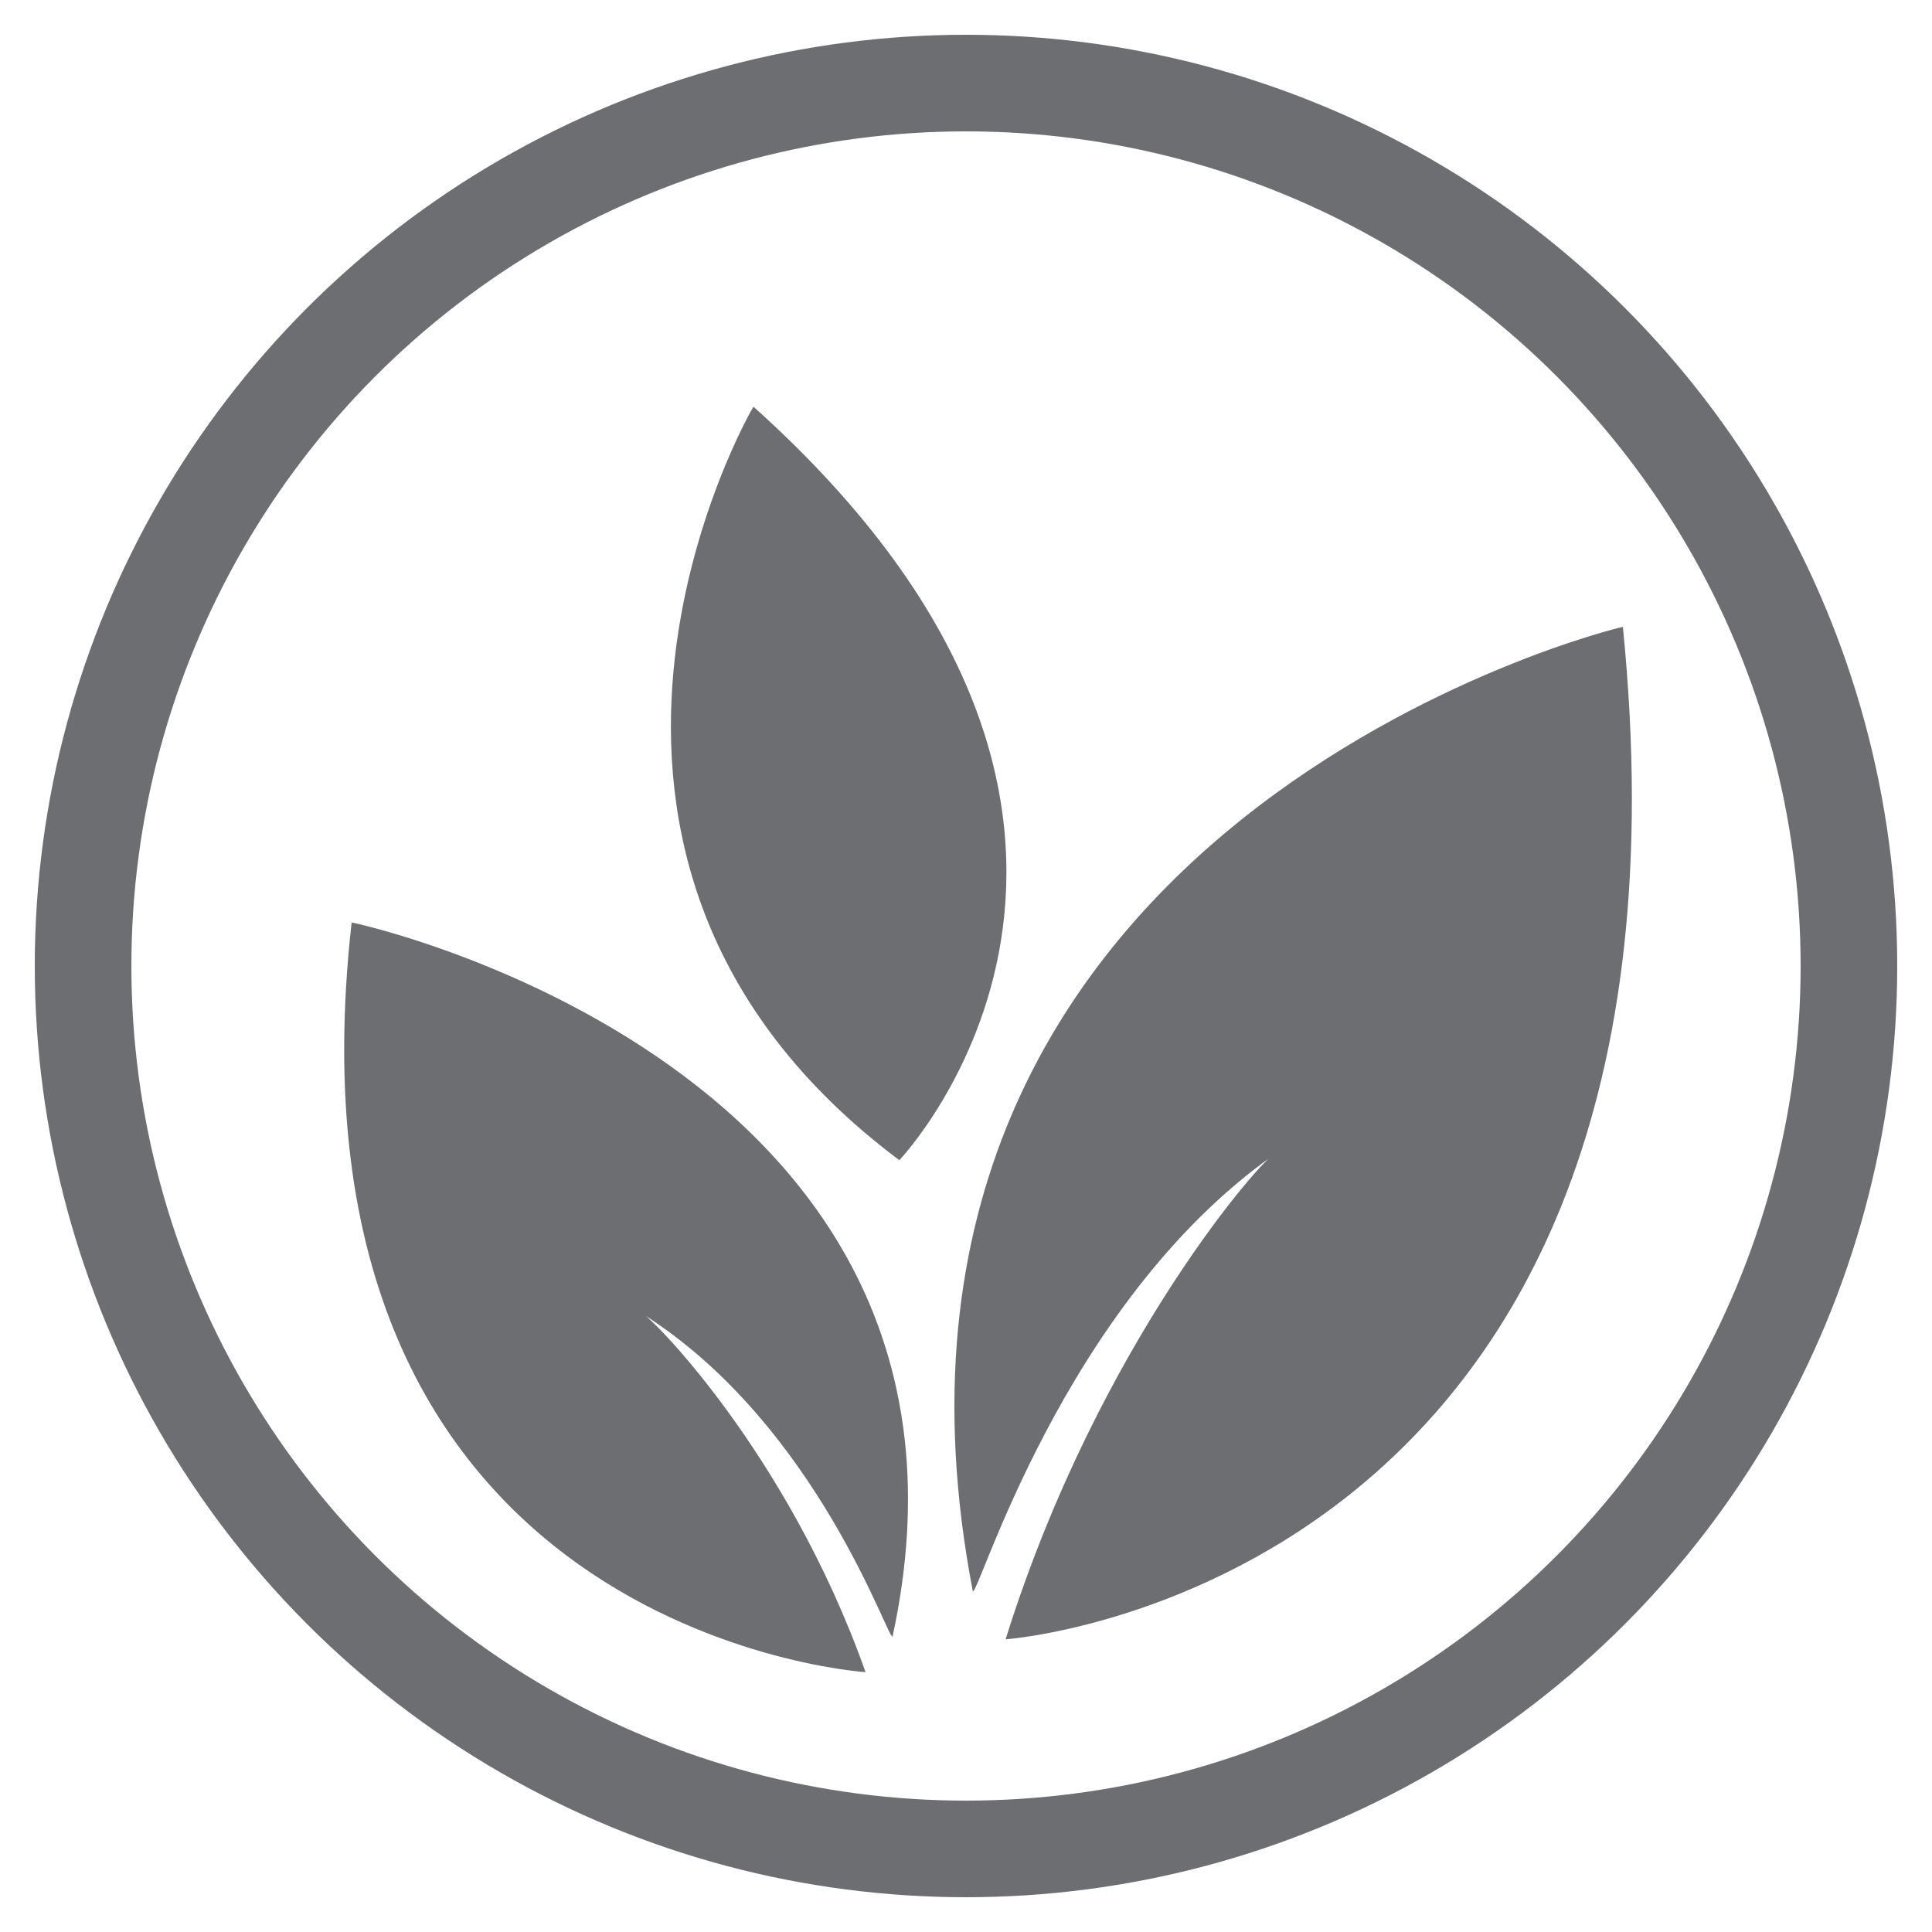
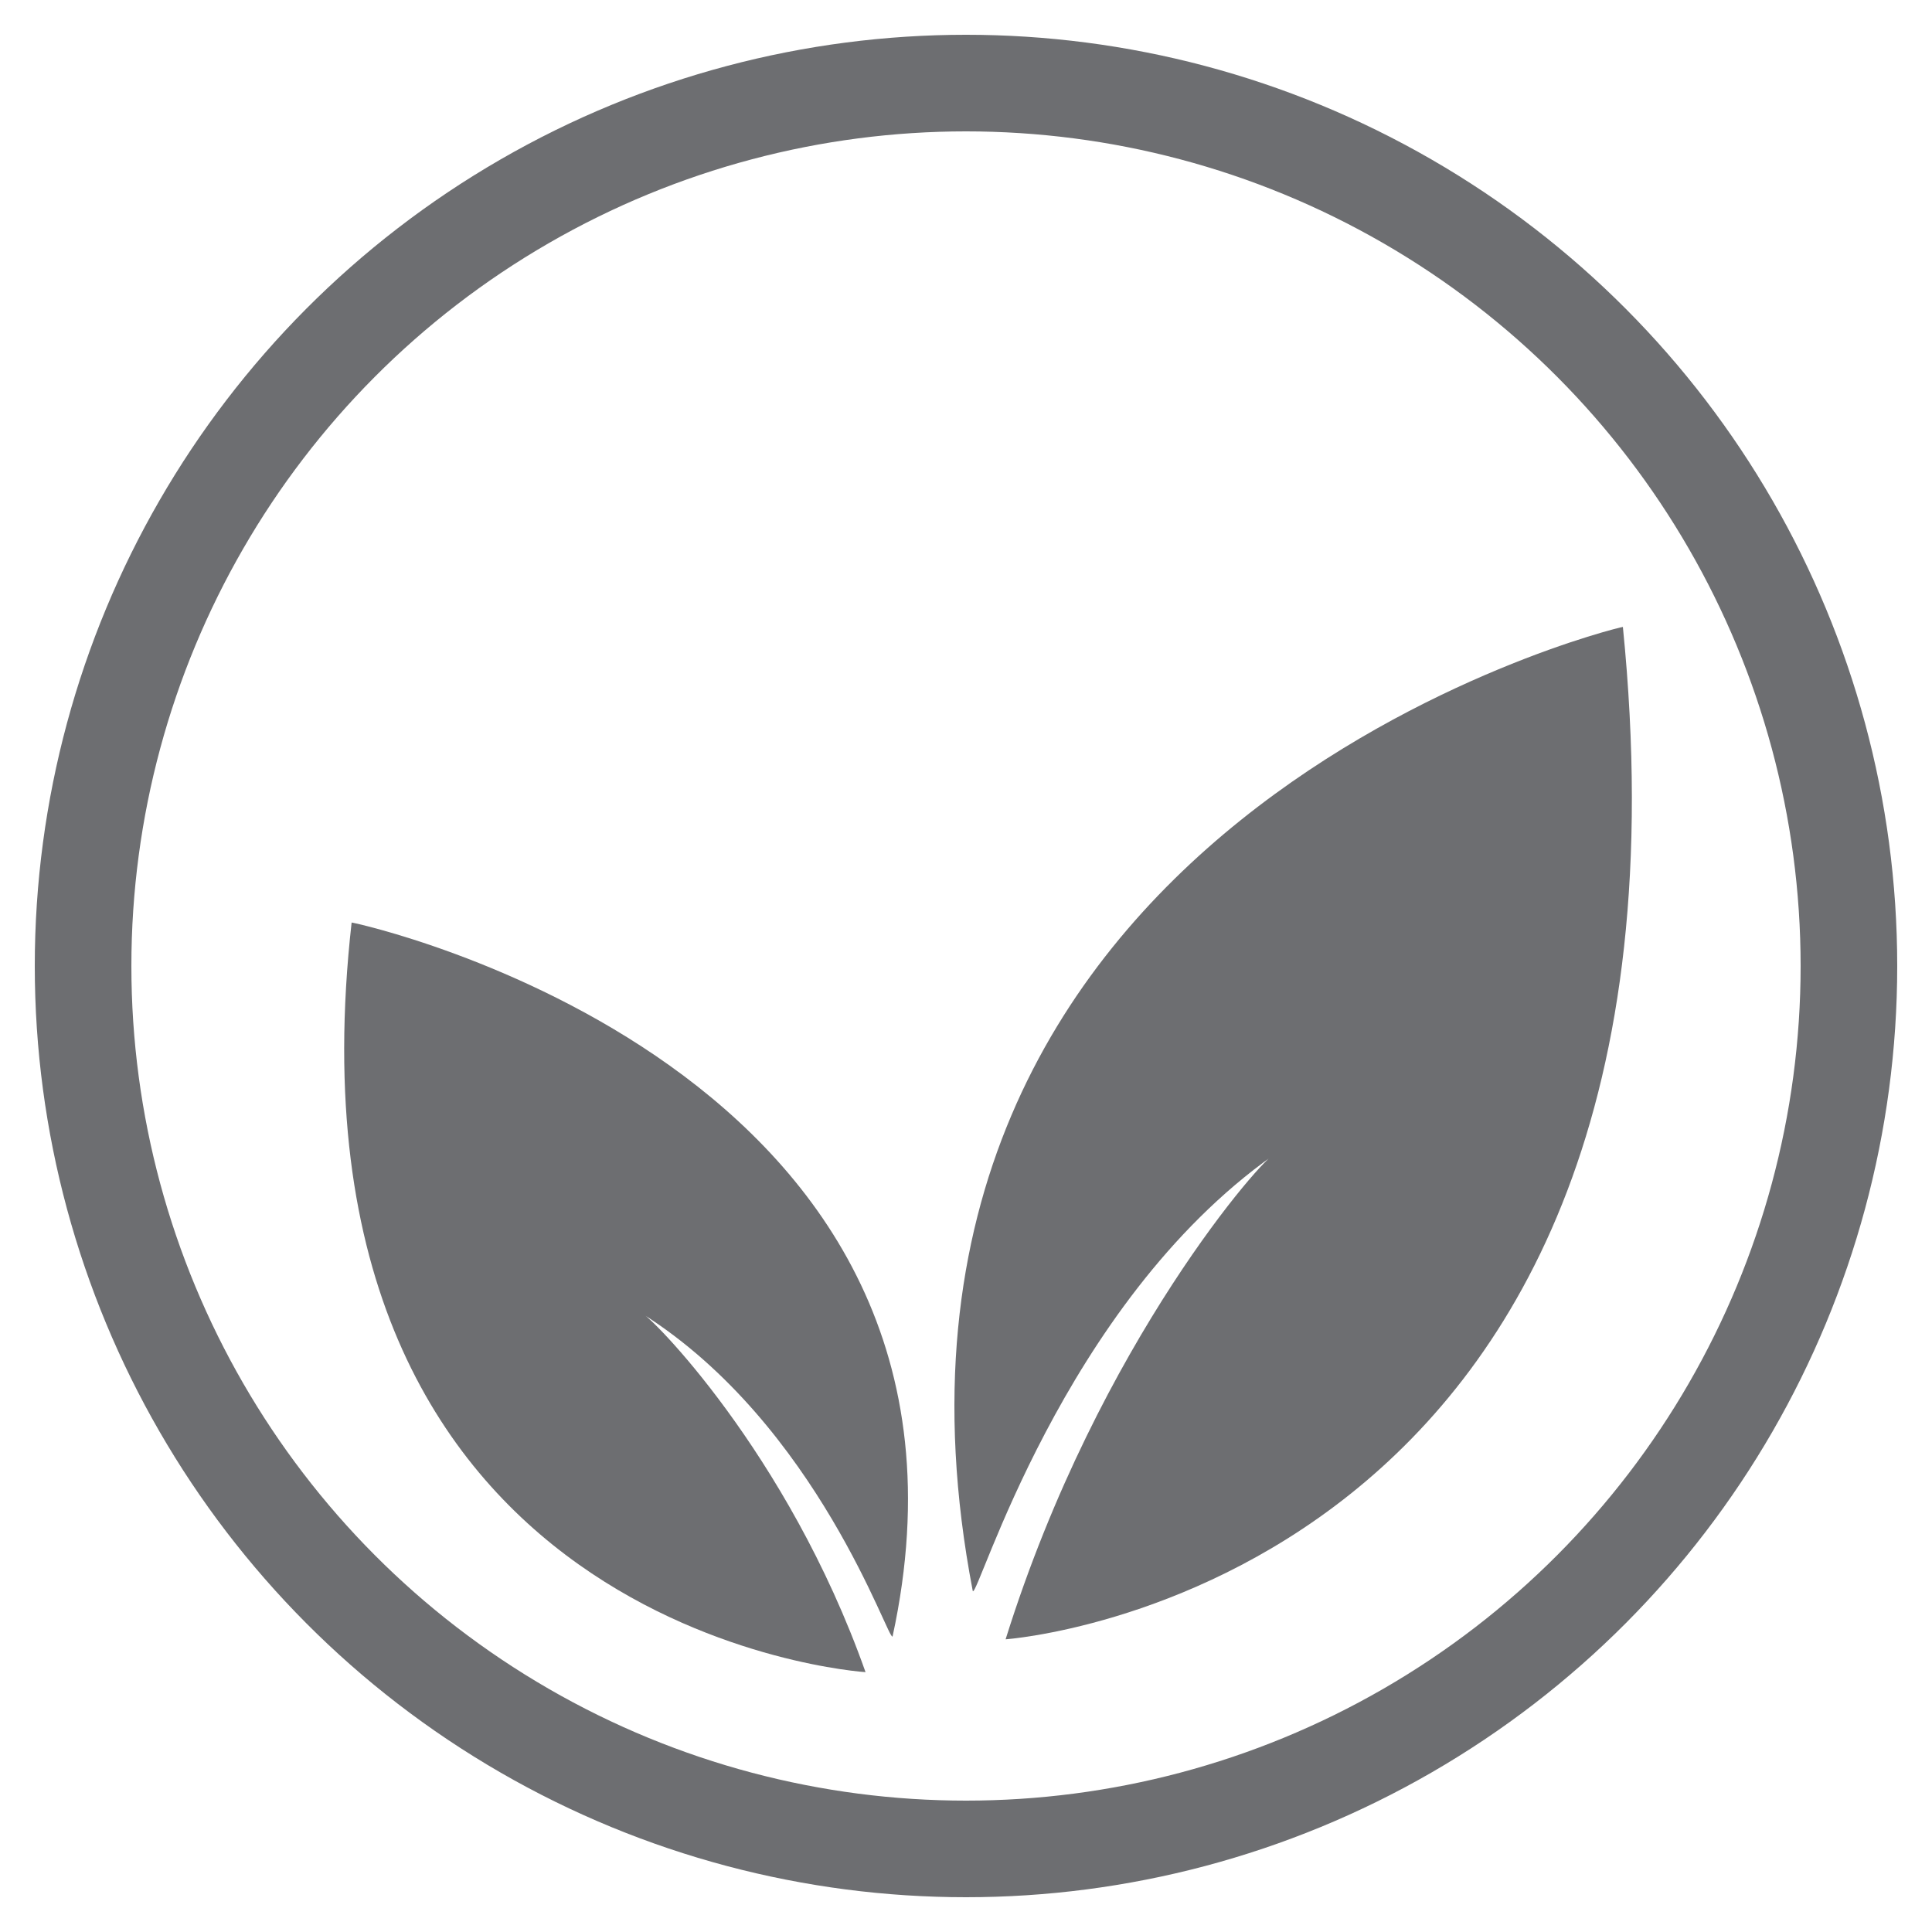
<svg xmlns="http://www.w3.org/2000/svg" version="1.1" id="Layer_1" x="0px" y="0px" viewBox="0 0 20 20" style="enable-background:new 0 0 20 20;" xml:space="preserve">
  <style type="text/css">
	.st0{fill:none;stroke:#6D6E71;stroke-miterlimit:10;}
	.st1{fill:#6D6E71;}
</style>
  <circle class="st0" cx="10" cy="10" r="9.14" />
  <path class="st1" d="M10.41,16.97c0,0,7.39-0.52,6.39-10.48c-0.05,0-8.26,2.01-6.73,9.98c0.05,0.09,0.92-2.96,3.11-4.51  C13.12,11.94,11.38,13.87,10.41,16.97z" />
-   <path class="st1" d="M9.31,12.01c0,0,3.31-3.47-1.51-7.8C7.78,4.23,5.11,8.87,9.31,12.01c0.06,0.02-0.72-2.21-0.86-3.61  C8.42,8.42,8.43,10.1,9.31,12.01z" />
  <path class="st1" d="M8.96,17.31c0,0-6.15-0.39-5.32-7.76c0.04,0,6.88,1.49,5.6,7.39c-0.04,0.07-0.77-2.19-2.59-3.34  C6.7,13.59,8.15,15.02,8.96,17.31z" />
</svg>